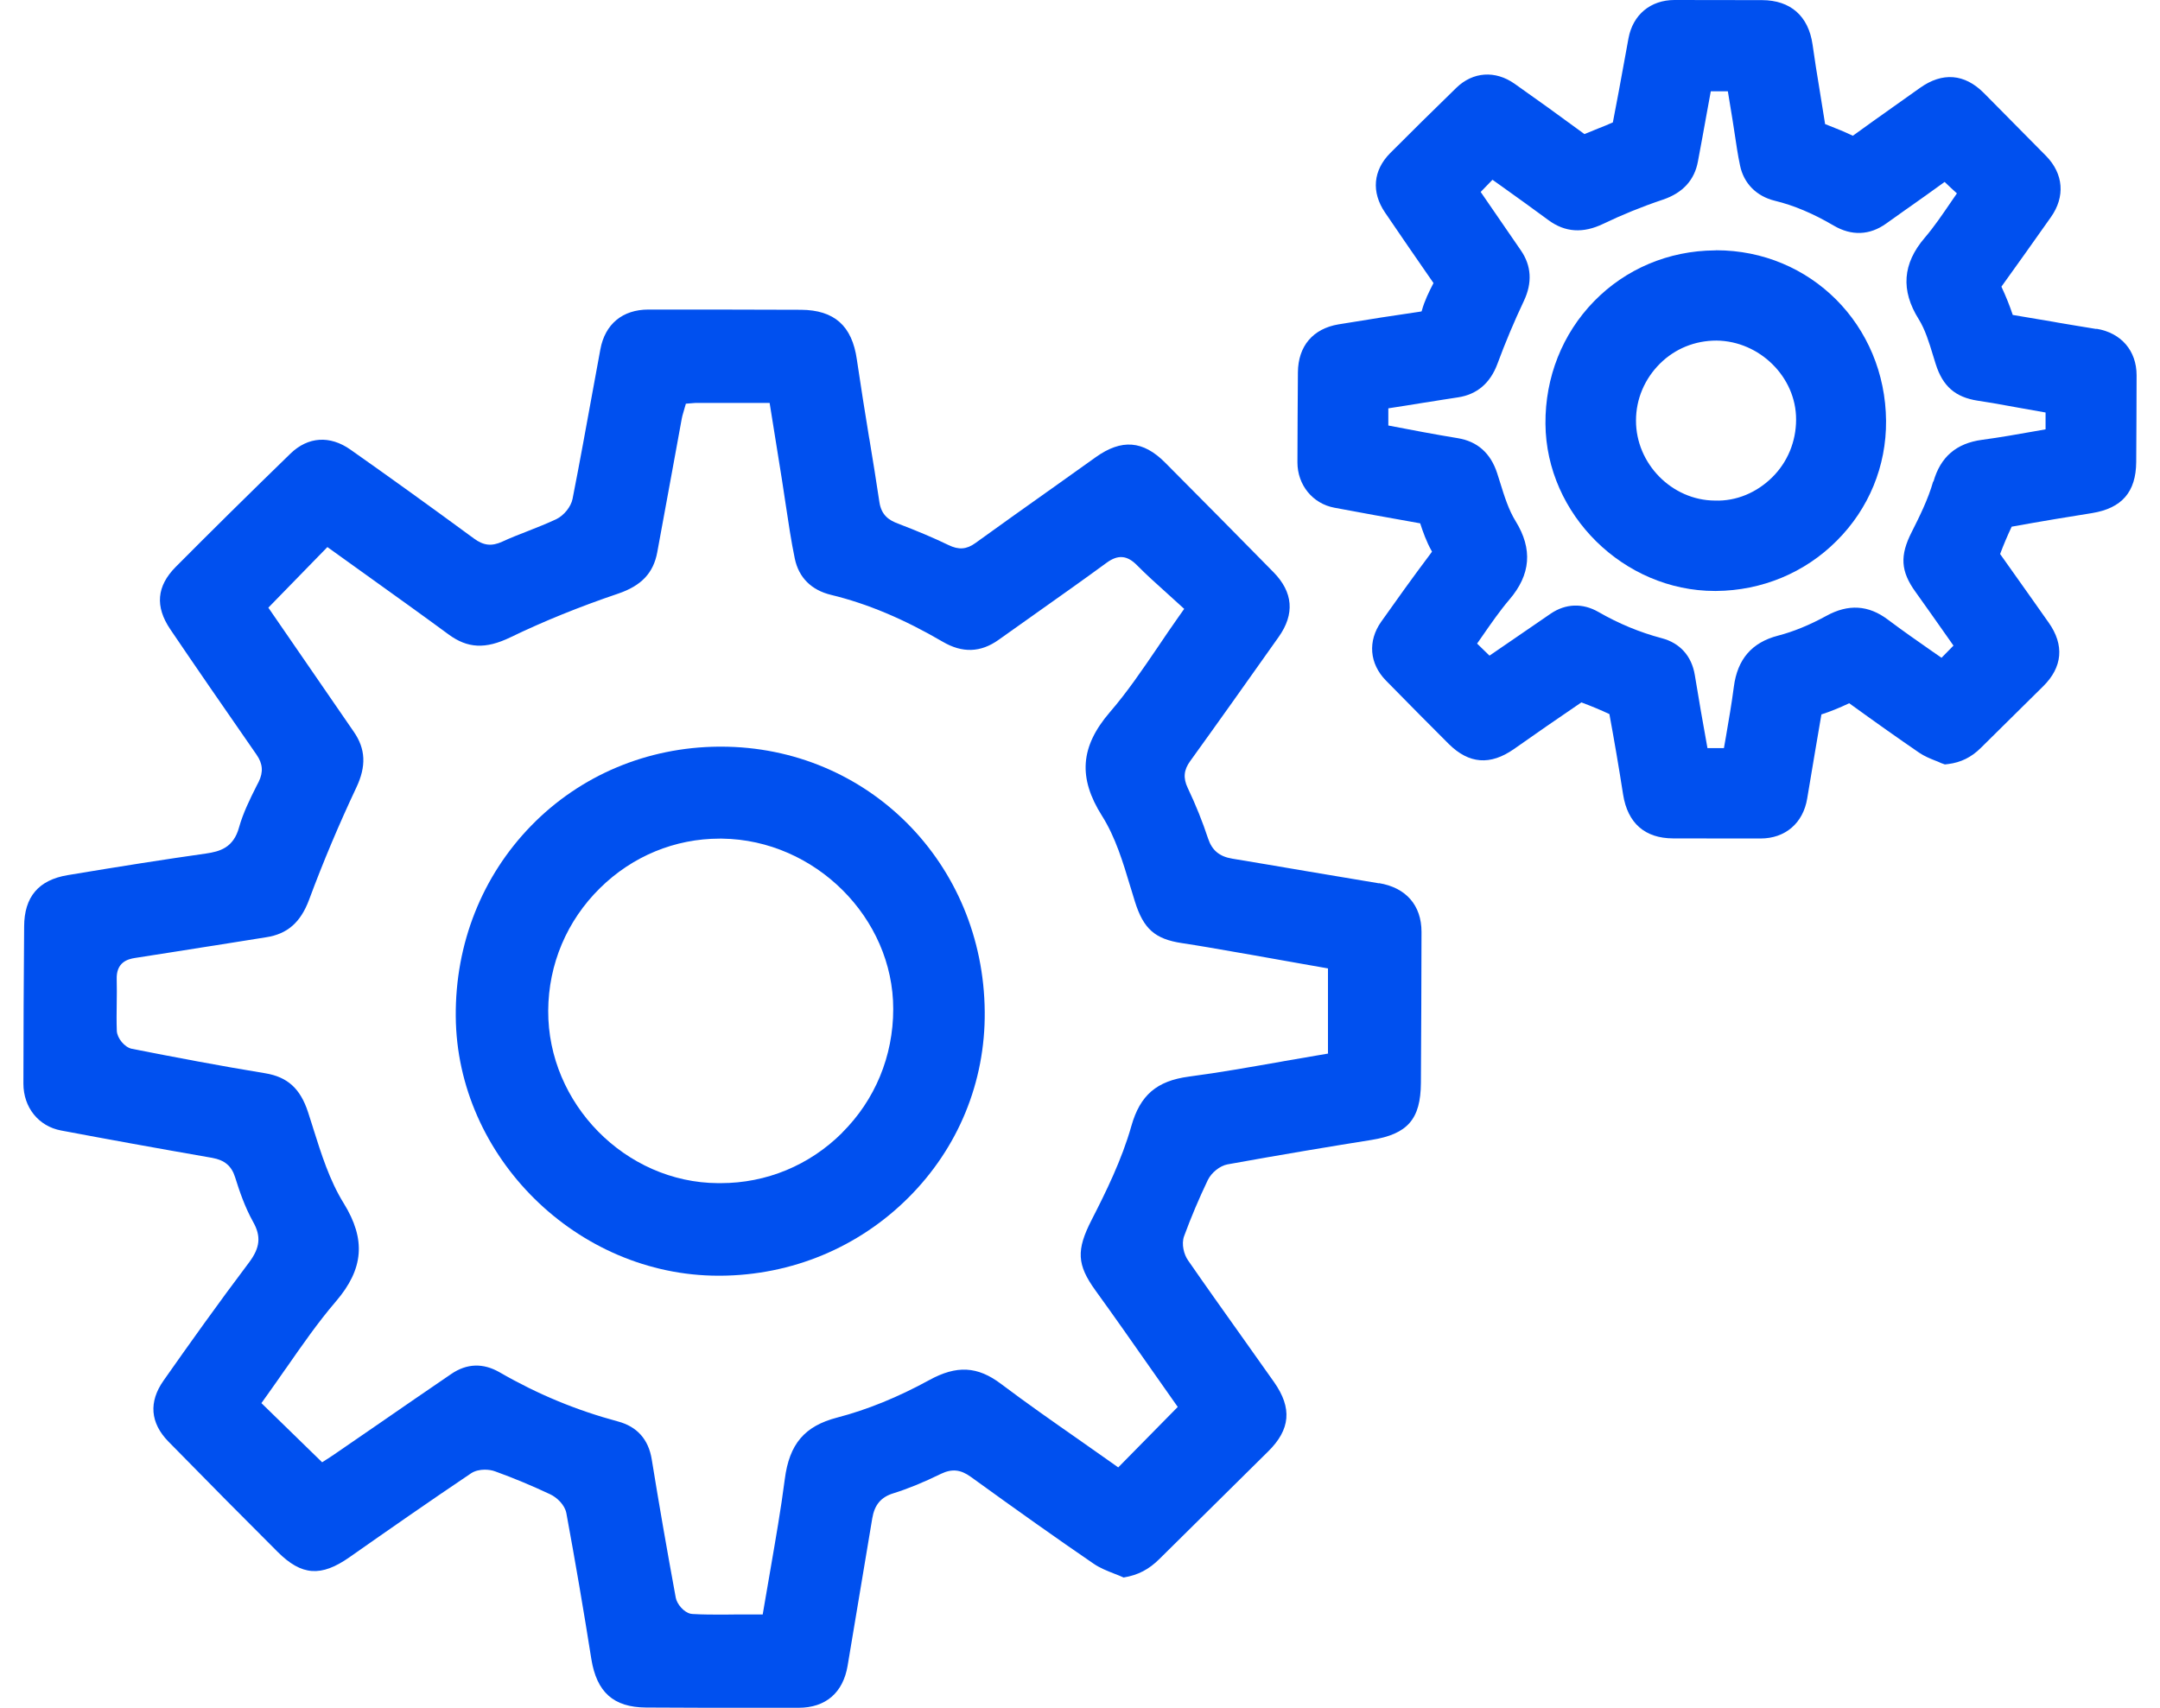
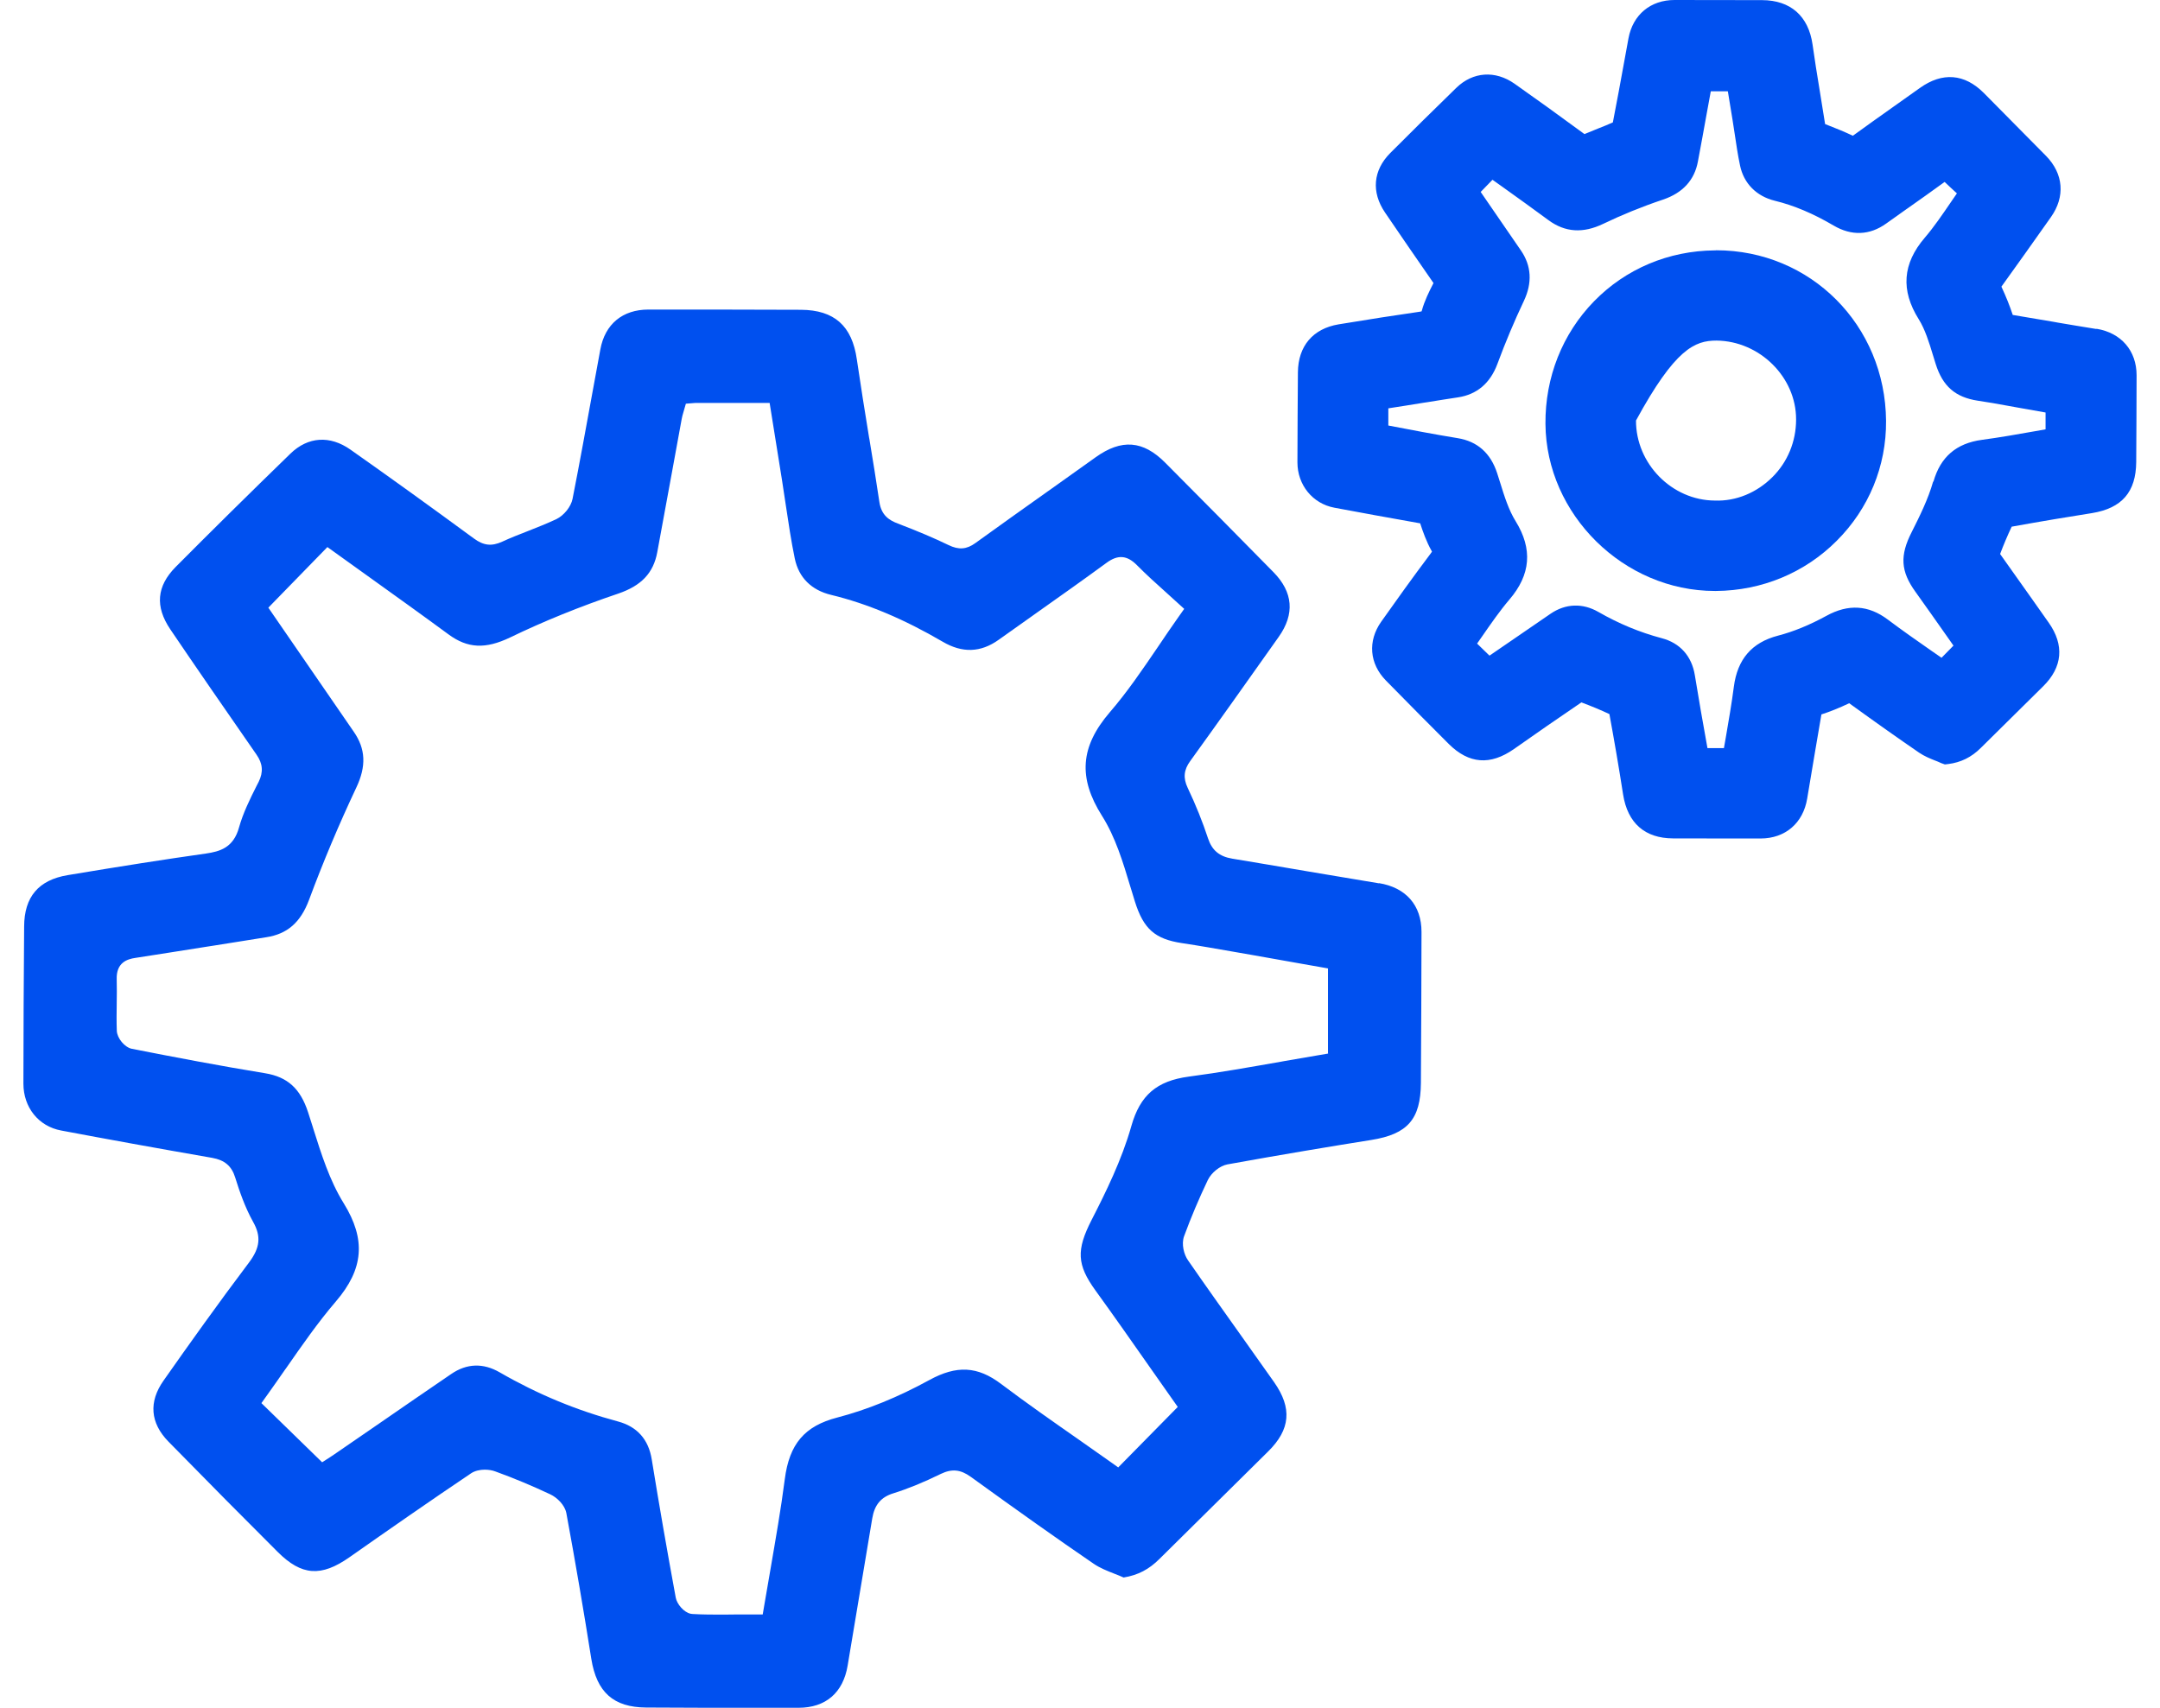
<svg xmlns="http://www.w3.org/2000/svg" width="86" height="68" viewBox="0 0 86 68" fill="none">
  <path d="M54.91 35.173C53.984 35.021 53.063 34.864 52.136 34.708L51.942 34.675C50.982 34.513 50.023 34.347 49.063 34.19C48.55 34.105 48.256 33.858 48.099 33.387C47.885 32.736 47.614 32.057 47.287 31.369C47.102 30.979 47.13 30.656 47.391 30.3C48.512 28.747 49.619 27.184 50.726 25.621L50.911 25.36C51.557 24.448 51.486 23.579 50.702 22.781C49.267 21.322 47.833 19.869 46.389 18.42C45.51 17.537 44.655 17.47 43.624 18.206C43.035 18.625 42.447 19.047 41.858 19.465L41.743 19.546C40.775 20.235 39.801 20.923 38.837 21.622C38.485 21.878 38.172 21.902 37.763 21.702C37.193 21.427 36.571 21.161 35.749 20.847C35.412 20.719 35.094 20.529 35.013 19.992C34.889 19.152 34.752 18.316 34.614 17.48L34.604 17.432C34.438 16.411 34.267 15.352 34.115 14.312C33.925 12.972 33.217 12.345 31.892 12.335C29.869 12.326 27.84 12.326 25.817 12.326C24.786 12.326 24.088 12.905 23.903 13.912L23.608 15.518C23.347 16.943 23.081 18.42 22.796 19.864C22.734 20.178 22.454 20.524 22.15 20.672C21.775 20.847 21.39 20.999 21.015 21.147C20.663 21.284 20.321 21.417 19.994 21.569C19.576 21.759 19.253 21.726 18.868 21.441C17.082 20.13 15.472 18.971 13.952 17.902C13.135 17.328 12.265 17.385 11.567 18.059C9.914 19.665 8.418 21.142 6.993 22.576C6.238 23.341 6.167 24.149 6.779 25.056C7.782 26.538 8.907 28.167 10.213 30.048C10.465 30.409 10.489 30.741 10.299 31.131L10.223 31.278C9.952 31.815 9.677 32.376 9.52 32.936C9.297 33.763 8.746 33.905 8.2 33.986C6.585 34.214 4.837 34.489 2.694 34.846C1.535 35.04 0.965 35.71 0.961 36.893C0.946 38.978 0.932 41.063 0.932 43.148C0.932 44.094 1.535 44.849 2.438 45.015C4.248 45.357 6.209 45.713 8.447 46.103C8.945 46.193 9.221 46.426 9.363 46.882C9.534 47.433 9.753 48.069 10.076 48.649C10.403 49.228 10.356 49.679 9.919 50.264C8.694 51.888 7.506 53.555 6.509 54.976C5.915 55.821 5.981 56.657 6.703 57.398C8.352 59.08 9.734 60.476 11.059 61.797C12.009 62.742 12.783 62.799 13.914 62.006C15.453 60.927 17.106 59.773 18.759 58.662C18.911 58.562 19.11 58.519 19.3 58.519C19.452 58.519 19.599 58.543 19.723 58.59C20.473 58.861 21.205 59.17 21.903 59.498C22.179 59.626 22.487 59.925 22.549 60.248C22.905 62.177 23.238 64.124 23.542 66.048C23.756 67.382 24.425 67.981 25.722 67.99C27.133 68 28.544 68 29.954 68H31.792C32.875 68 33.569 67.401 33.749 66.319C33.93 65.226 34.11 64.138 34.296 63.046C34.443 62.186 34.585 61.326 34.728 60.462C34.818 59.92 35.075 59.612 35.569 59.46C36.148 59.279 36.766 59.027 37.464 58.685C37.901 58.476 38.243 58.51 38.651 58.804C40.542 60.172 42.095 61.274 43.548 62.267C43.791 62.433 44.076 62.547 44.38 62.666C44.503 62.713 44.622 62.761 44.736 62.813C45.311 62.718 45.748 62.49 46.17 62.067C47.61 60.642 49.049 59.222 50.488 57.797C51.381 56.918 51.452 56.068 50.73 55.037C50.303 54.429 49.871 53.821 49.438 53.214C48.721 52.206 48.004 51.2 47.301 50.183C47.139 49.955 47.03 49.537 47.144 49.224C47.415 48.483 47.733 47.732 48.089 46.986C48.237 46.687 48.569 46.421 48.868 46.364C50.992 45.979 53.048 45.637 54.602 45.39C56.046 45.158 56.563 44.564 56.573 43.12C56.587 41.115 56.592 39.111 56.597 37.106C56.597 36.047 55.979 35.34 54.901 35.164L54.91 35.173ZM52.877 41.951L52.483 42.018C52.027 42.094 51.576 42.175 51.129 42.251L51.006 42.274C49.809 42.483 48.564 42.707 47.334 42.868C46.052 43.039 45.392 43.609 45.045 44.835C44.665 46.179 44.028 47.471 43.463 48.573C42.846 49.779 42.874 50.359 43.62 51.389C44.356 52.406 45.078 53.437 45.786 54.448L46.892 56.021L44.522 58.429L44.194 58.196C43.786 57.906 43.373 57.617 42.959 57.327C41.938 56.614 40.884 55.878 39.863 55.109C38.922 54.396 38.091 54.353 36.998 54.952C35.749 55.636 34.519 56.135 33.336 56.443C32.035 56.781 31.427 57.493 31.246 58.899C31.094 60.087 30.88 61.293 30.681 62.457C30.6 62.932 30.515 63.412 30.434 63.891L30.367 64.285H29.27C29.113 64.285 28.962 64.29 28.805 64.29C28.392 64.29 27.983 64.29 27.575 64.266L27.503 64.257C27.223 64.2 26.952 63.867 26.905 63.616C26.553 61.702 26.24 59.906 25.95 58.115C25.822 57.313 25.366 56.804 24.606 56.6C22.948 56.154 21.409 55.517 19.894 54.643C19.234 54.263 18.583 54.287 17.965 54.71C16.977 55.384 15.989 56.063 15.006 56.743L13.315 57.906C13.258 57.944 13.197 57.982 13.144 58.02L12.826 58.225L10.408 55.869L10.646 55.536C10.883 55.208 11.111 54.876 11.344 54.543L11.396 54.472C12.018 53.579 12.655 52.658 13.372 51.822C14.484 50.525 14.574 49.352 13.686 47.913C13.12 47.001 12.793 45.951 12.47 44.93L12.456 44.882C12.394 44.683 12.332 44.483 12.265 44.284C11.957 43.343 11.448 42.882 10.56 42.735C8.76 42.441 6.946 42.094 5.25 41.761C4.965 41.704 4.666 41.343 4.651 41.049C4.637 40.683 4.642 40.317 4.647 39.966C4.651 39.633 4.656 39.315 4.647 38.997C4.623 38.332 5.06 38.189 5.388 38.142C6.323 37.999 7.264 37.847 8.2 37.7L8.537 37.648C9.221 37.539 9.91 37.429 10.594 37.32C11.439 37.192 11.966 36.731 12.303 35.834C12.873 34.299 13.51 32.794 14.189 31.354C14.588 30.509 14.56 29.82 14.085 29.136L10.684 24.196L13.035 21.783L14.631 22.928C15.69 23.688 16.787 24.472 17.851 25.255C18.616 25.821 19.329 25.854 20.317 25.379C21.642 24.738 23.086 24.153 24.615 23.636C25.537 23.322 26.017 22.814 26.169 21.987C26.363 20.928 26.558 19.869 26.753 18.81L27.142 16.682C27.157 16.596 27.18 16.511 27.209 16.416L27.308 16.074L27.674 16.045H30.643L31.137 19.128C31.189 19.451 31.237 19.774 31.284 20.097C31.393 20.814 31.498 21.541 31.645 22.244C31.802 22.994 32.301 23.498 33.094 23.688C34.543 24.039 35.991 24.652 37.53 25.55C38.314 26.011 39.046 25.987 39.763 25.474C40.209 25.156 40.656 24.842 41.102 24.524L41.249 24.419C42.176 23.764 43.13 23.089 44.057 22.41C44.508 22.078 44.874 22.106 45.268 22.505C45.639 22.88 46.023 23.227 46.432 23.593L47.149 24.244L46.907 24.586C46.631 24.98 46.365 25.365 46.109 25.749C45.468 26.69 44.879 27.559 44.185 28.362C43.012 29.73 42.917 30.965 43.876 32.485C44.413 33.335 44.712 34.333 45.002 35.297L45.026 35.373C45.078 35.548 45.13 35.724 45.187 35.9C45.529 36.988 45.985 37.391 47.059 37.553C47.752 37.657 48.455 37.781 49.134 37.9L49.842 38.023C50.502 38.137 51.163 38.256 51.823 38.375L52.873 38.56V41.923L52.877 41.951Z" fill="#0050EF" />
-   <path d="M28.705 29.73H28.615C25.76 29.753 23.105 30.87 21.148 32.879C19.191 34.888 18.122 37.581 18.146 40.474C18.189 46.07 22.981 50.796 28.61 50.796H28.691C31.526 50.777 34.182 49.67 36.167 47.689C38.153 45.709 39.231 43.082 39.207 40.289C39.16 34.37 34.547 29.73 28.705 29.73ZM33.526 45.11C32.225 46.402 30.515 47.11 28.695 47.11C28.657 47.11 28.624 47.11 28.586 47.11C24.905 47.091 21.808 43.946 21.827 40.241C21.837 38.394 22.568 36.66 23.893 35.358C25.181 34.09 26.872 33.392 28.657 33.392H28.748C32.448 33.44 35.569 36.546 35.564 40.18C35.564 42.056 34.837 43.804 33.526 45.105V45.11Z" fill="#0050EF" />
  <path d="M83.467 13.1C82.963 13.02 82.46 12.934 81.952 12.849L81.767 12.815C81.235 12.725 80.703 12.635 80.137 12.54C80.019 12.179 79.867 11.804 79.686 11.414C80.313 10.545 80.935 9.666 81.553 8.792L81.657 8.645C82.232 7.833 82.161 6.921 81.463 6.208C80.641 5.372 79.814 4.536 78.988 3.705C78.218 2.931 77.335 2.864 76.442 3.501L75.378 4.256C74.846 4.636 74.309 5.011 73.772 5.405C73.459 5.258 73.122 5.116 72.666 4.94C72.594 4.474 72.518 4.009 72.442 3.548C72.347 2.969 72.248 2.365 72.167 1.776C72.005 0.636 71.288 0.009 70.158 0.005C68.999 1.08823e-07 67.835 0 66.671 0C65.717 0 65.013 0.584 64.838 1.525L64.672 2.432C64.524 3.235 64.377 4.061 64.216 4.873C64.03 4.959 63.836 5.035 63.631 5.116C63.456 5.187 63.275 5.258 63.085 5.339C62.064 4.588 61.152 3.933 60.302 3.334C59.532 2.793 58.644 2.855 57.984 3.496C57.034 4.422 56.169 5.272 55.352 6.094C54.668 6.783 54.592 7.647 55.143 8.46C55.713 9.3 56.34 10.212 57.072 11.267V11.276C56.896 11.618 56.72 11.97 56.611 12.364C56.611 12.378 56.601 12.388 56.601 12.397C56.582 12.402 56.54 12.412 56.468 12.421C55.542 12.554 54.531 12.711 53.295 12.915C52.274 13.086 51.685 13.78 51.676 14.825C51.666 16.021 51.661 17.214 51.657 18.411C51.657 19.308 52.26 20.054 53.129 20.216C54.146 20.406 55.252 20.61 56.544 20.838C56.654 21.175 56.791 21.565 56.996 21.93C57.005 21.945 57.01 21.954 57.015 21.964C57.005 21.978 56.991 22.002 56.962 22.04C56.25 22.985 55.566 23.944 54.991 24.757C54.45 25.526 54.521 26.424 55.181 27.098C56.145 28.082 56.943 28.884 57.684 29.625C58.487 30.419 59.333 30.485 60.278 29.825C61.123 29.231 62.035 28.595 62.962 27.968C63.346 28.11 63.722 28.267 64.078 28.433C64.273 29.492 64.458 30.571 64.624 31.639C64.805 32.775 65.489 33.378 66.609 33.383C67.422 33.383 68.229 33.387 69.041 33.387H70.096C71.079 33.387 71.792 32.775 71.953 31.796C72.058 31.174 72.162 30.547 72.267 29.925L72.519 28.447C72.856 28.338 73.217 28.196 73.625 28.001C74.708 28.785 75.596 29.412 76.413 29.972C76.618 30.11 76.836 30.2 77.04 30.281C77.116 30.309 77.188 30.338 77.287 30.385L77.435 30.438L77.563 30.423C78.066 30.362 78.494 30.153 78.869 29.777C79.691 28.96 80.517 28.148 81.344 27.331C82.123 26.566 82.199 25.683 81.567 24.79C81.32 24.438 81.073 24.092 80.826 23.74C80.422 23.17 80.019 22.605 79.634 22.059C79.772 21.693 79.928 21.322 80.095 20.971C81.277 20.757 82.422 20.567 83.296 20.43C84.484 20.235 85.044 19.589 85.053 18.396C85.063 17.247 85.063 16.098 85.068 14.943C85.068 13.965 84.455 13.252 83.472 13.091L83.467 13.1ZM76.969 19.171C76.77 19.874 76.423 20.572 76.119 21.175C75.634 22.12 75.672 22.747 76.266 23.569C76.684 24.153 77.097 24.738 77.52 25.341L77.777 25.707L77.302 26.191C77.173 26.101 77.045 26.011 76.917 25.925C76.337 25.521 75.739 25.103 75.164 24.671C74.395 24.092 73.592 24.039 72.713 24.524C72.053 24.885 71.407 25.151 70.785 25.312C69.749 25.583 69.174 26.248 69.032 27.35C68.947 28.01 68.828 28.69 68.714 29.355C68.69 29.497 68.666 29.644 68.638 29.787C68.415 29.787 68.196 29.787 67.982 29.787C67.797 28.78 67.635 27.825 67.479 26.88C67.355 26.125 66.89 25.602 66.163 25.412C65.275 25.175 64.453 24.833 63.641 24.367C63.014 24.006 62.335 24.03 61.741 24.434C61.209 24.795 60.682 25.16 60.15 25.526L59.304 26.106L58.81 25.626C58.867 25.545 58.924 25.46 58.986 25.374L59.019 25.327C59.361 24.833 59.713 24.324 60.097 23.873C60.948 22.88 61.028 21.859 60.344 20.752C60.069 20.311 59.893 19.75 59.727 19.213L59.608 18.838C59.347 18.04 58.82 17.575 58.041 17.447C57.105 17.294 56.164 17.114 55.276 16.943C55.276 16.834 55.276 16.72 55.276 16.601C55.276 16.487 55.276 16.373 55.276 16.259C55.746 16.188 56.212 16.112 56.682 16.036L56.844 16.012C57.247 15.945 57.646 15.884 58.05 15.822C58.805 15.708 59.333 15.257 59.618 14.492C59.936 13.632 60.292 12.787 60.672 11.984C61.014 11.262 60.976 10.583 60.553 9.97L58.953 7.643L59.423 7.158L59.817 7.438C60.42 7.871 61.047 8.317 61.655 8.768C62.316 9.253 63.028 9.3 63.836 8.911C64.567 8.559 65.365 8.232 66.215 7.947C66.999 7.681 67.465 7.172 67.602 6.431C67.721 5.804 67.835 5.173 67.949 4.541L68.115 3.634H68.794L68.98 4.769C69.008 4.949 69.037 5.135 69.065 5.32C69.127 5.733 69.189 6.165 69.279 6.588C69.426 7.301 69.93 7.814 70.666 7.994C71.426 8.179 72.191 8.502 73.008 8.982C73.72 9.4 74.442 9.372 75.098 8.901C75.364 8.711 75.63 8.521 75.9 8.331L75.948 8.298C76.428 7.961 76.922 7.609 77.425 7.244C77.582 7.396 77.743 7.543 77.914 7.7C77.838 7.809 77.762 7.923 77.686 8.032C77.335 8.545 77.007 9.03 76.637 9.462C75.748 10.497 75.672 11.561 76.394 12.711C76.646 13.115 76.808 13.637 76.96 14.14L77.069 14.492C77.349 15.38 77.848 15.817 78.746 15.955C79.14 16.012 79.539 16.083 79.924 16.154L80.323 16.226C80.698 16.292 81.068 16.359 81.444 16.425V17.095C81.292 17.123 81.14 17.147 80.988 17.176C80.346 17.29 79.624 17.418 78.912 17.513C77.891 17.651 77.259 18.192 76.979 19.18L76.969 19.171Z" fill="#0050EF" />
-   <path d="M68.329 9.97H68.272C66.434 9.984 64.724 10.706 63.465 11.998C62.206 13.29 61.517 15.024 61.532 16.877C61.56 20.486 64.648 23.531 68.277 23.531H68.324C70.148 23.517 71.858 22.809 73.131 21.531C74.409 20.254 75.107 18.558 75.093 16.758C75.064 12.948 72.091 9.965 68.324 9.965L68.329 9.97ZM71.511 16.706C71.511 17.579 71.174 18.396 70.566 19C69.949 19.612 69.132 19.964 68.272 19.931C66.567 19.921 65.132 18.463 65.137 16.744C65.137 15.884 65.484 15.081 66.096 14.473C66.695 13.884 67.479 13.561 68.343 13.561C70.063 13.58 71.516 15.019 71.511 16.701V16.706Z" fill="#0050EF" />
+   <path d="M68.329 9.97H68.272C66.434 9.984 64.724 10.706 63.465 11.998C62.206 13.29 61.517 15.024 61.532 16.877C61.56 20.486 64.648 23.531 68.277 23.531H68.324C70.148 23.517 71.858 22.809 73.131 21.531C74.409 20.254 75.107 18.558 75.093 16.758C75.064 12.948 72.091 9.965 68.324 9.965L68.329 9.97ZM71.511 16.706C71.511 17.579 71.174 18.396 70.566 19C69.949 19.612 69.132 19.964 68.272 19.931C66.567 19.921 65.132 18.463 65.137 16.744C66.695 13.884 67.479 13.561 68.343 13.561C70.063 13.58 71.516 15.019 71.511 16.701V16.706Z" fill="#0050EF" />
</svg>